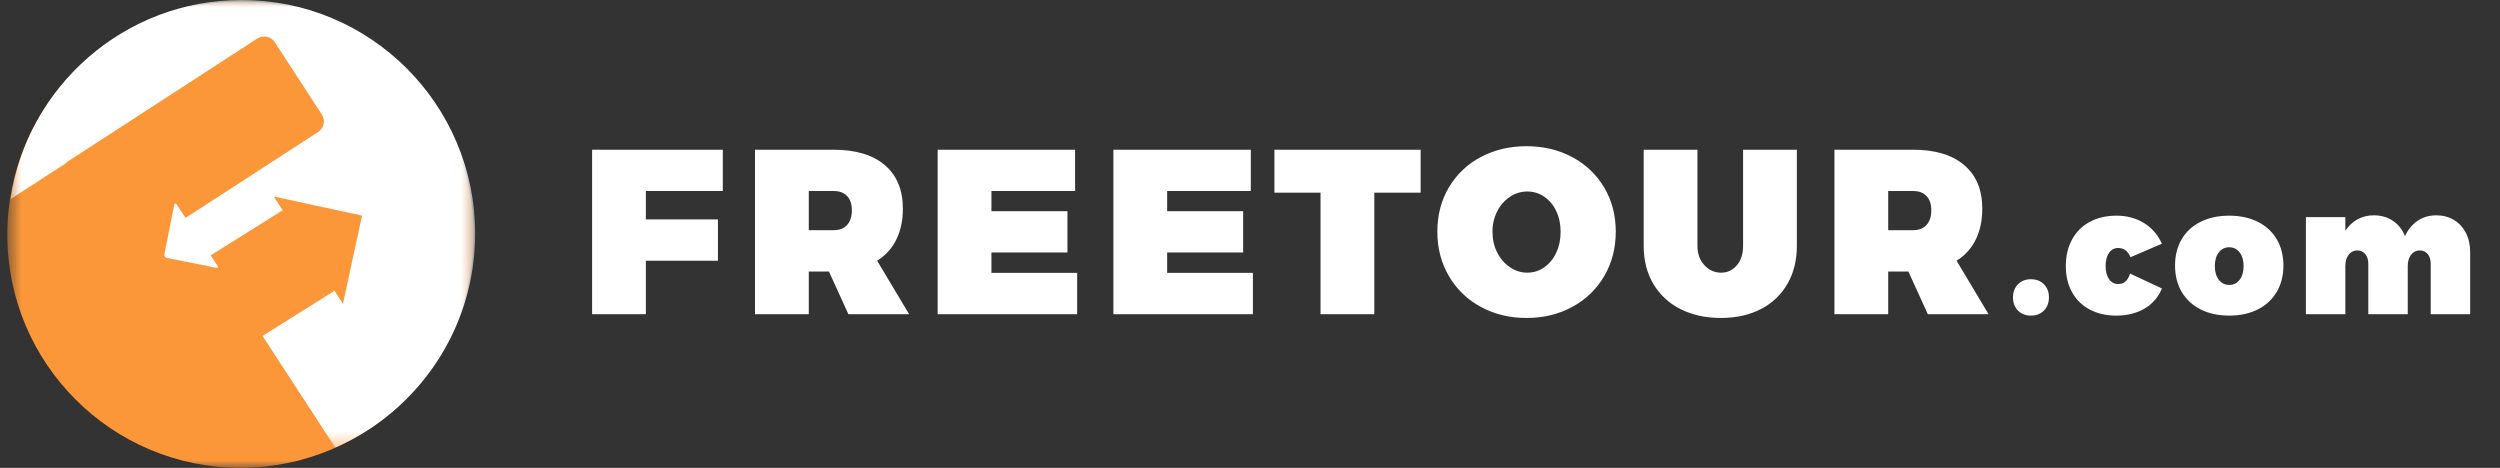
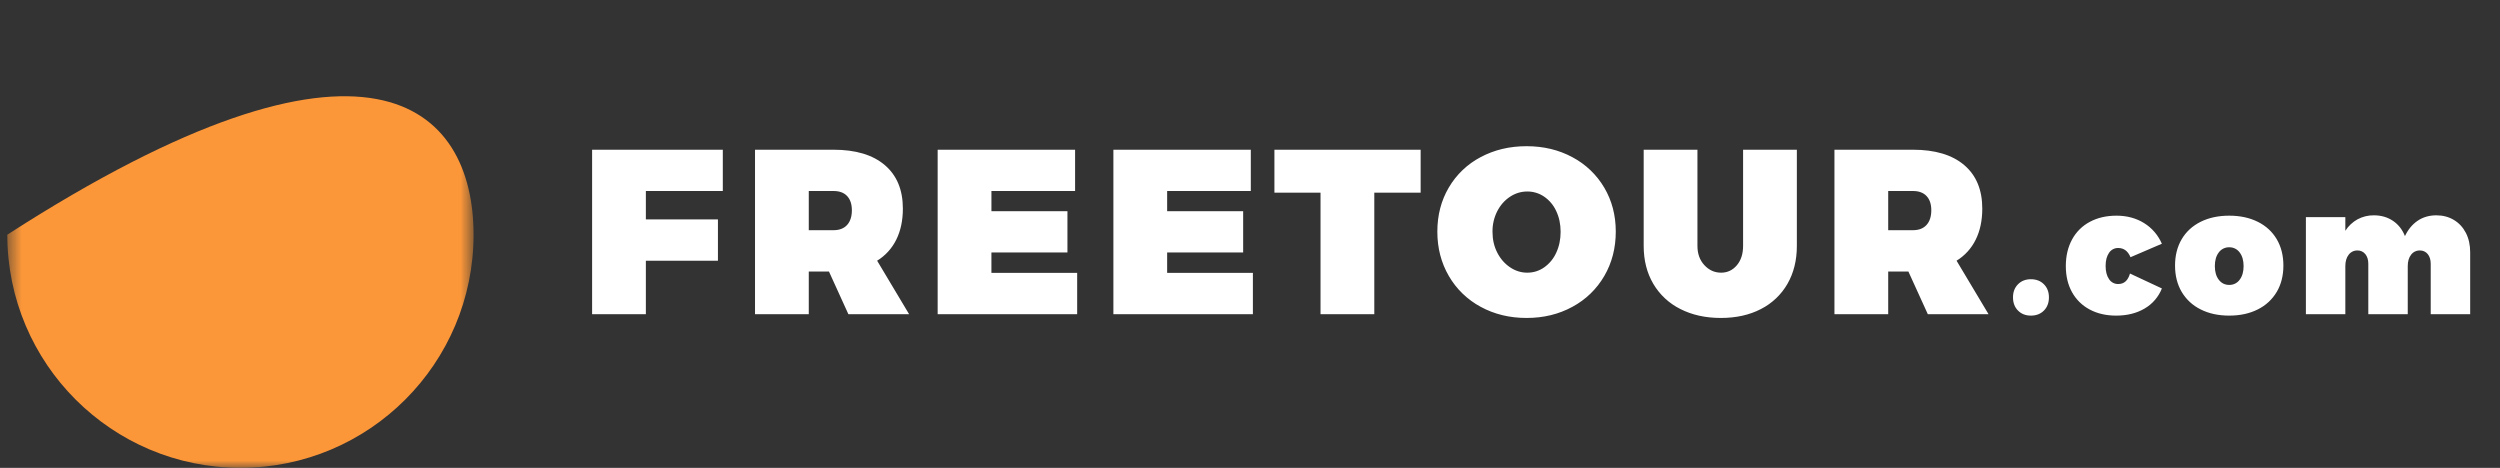
<svg xmlns="http://www.w3.org/2000/svg" width="171" height="32" viewBox="0 0 171 32" fill="none">
  <rect x="0" y="0" width="171" height="32" fill="#333333" stroke="none" />
  <mask id="mask0_615_95656" style="mask-type:luminance" maskUnits="userSpaceOnUse" x="0" y="0" width="33" height="32">
    <path fill-rule="evenodd" clip-rule="evenodd" d="M0.5 0.104H32.392V32H0.5V0.104Z" fill="white" />
  </mask>
  <g mask="url(#mask0_615_95656)">
-     <path fill-rule="evenodd" clip-rule="evenodd" d="M0.5 16.052C0.5 7.244 7.639 0.104 16.446 0.104C25.252 0.104 32.392 7.244 32.392 16.052C32.392 24.86 25.252 32 16.446 32C7.639 32 0.5 24.86 0.5 16.052Z" fill="#FC9739" />
+     <path fill-rule="evenodd" clip-rule="evenodd" d="M0.5 16.052C25.252 0.104 32.392 7.244 32.392 16.052C32.392 24.86 25.252 32 16.446 32C7.639 32 0.5 24.86 0.5 16.052Z" fill="#FC9739" />
  </g>
  <mask id="mask1_615_95656" style="mask-type:luminance" maskUnits="userSpaceOnUse" x="0" y="0" width="33" height="31">
-     <path fill-rule="evenodd" clip-rule="evenodd" d="M0.726 0H32.5V30.613H0.726V0Z" fill="white" />
-   </mask>
+     </mask>
  <g mask="url(#mask1_615_95656)">
-     <path fill-rule="evenodd" clip-rule="evenodd" d="M16.526 0C8.506 0 1.867 5.911 0.726 13.615L4.433 11.214C4.499 11.171 4.556 11.12 4.606 11.063L17.599 2.636C17.999 2.375 18.535 2.489 18.795 2.888L22.015 7.831C22.276 8.232 22.163 8.767 21.763 9.028L12.696 14.902L12.068 13.96C12.028 13.9 11.936 13.919 11.922 13.989L11.244 17.386C11.22 17.504 11.297 17.619 11.415 17.642L14.811 18.321C14.882 18.335 14.934 18.257 14.894 18.197L14.408 17.469L19.177 14.48C19.23 14.446 19.285 14.419 19.342 14.397L18.726 13.441L24.764 14.747L23.458 20.787L22.872 19.878C22.836 19.912 22.797 19.944 22.754 19.972L17.955 22.979L22.936 30.613C28.567 28.143 32.5 22.52 32.5 15.977C32.5 7.153 25.348 0 16.526 0Z" fill="white" />
-   </g>
+     </g>
  <path fill-rule="evenodd" clip-rule="evenodd" d="M49.44 10.241H40.5V21.492H44.177V17.832H49.107V15.007H44.177V13.065H49.44V10.241ZM57.016 15.745H55.32V13.065H57.016C57.418 13.065 57.727 13.18 57.944 13.41C58.16 13.641 58.268 13.964 58.268 14.382C58.268 14.809 58.16 15.144 57.944 15.385C57.726 15.625 57.418 15.745 57.016 15.745ZM56.7 18.571L58.03 21.491L58.031 21.492H62.184L59.996 17.832C60.559 17.487 61.013 16.988 61.304 16.395C61.605 15.791 61.756 15.082 61.756 14.269C61.756 12.985 61.343 11.993 60.519 11.291C59.696 10.591 58.527 10.241 57.016 10.241H51.643V21.491H55.32V18.571H56.7ZM73.536 10.241H64.136V21.491H73.678V18.666H67.813V17.27H73.013V14.445H67.814V13.065H73.536V10.241ZM85.555 10.241H76.156V21.491H85.698V18.666H79.833V17.27H85.032V14.445H79.833V13.065H85.555V10.241ZM97.172 10.241H87.17V13.178H90.324V21.491H94.002V13.178H97.172V10.241ZM102.412 14.446C102.628 14.028 102.919 13.699 103.284 13.458C103.648 13.218 104.042 13.098 104.464 13.098C104.877 13.095 105.28 13.218 105.621 13.451C105.981 13.699 106.266 14.04 106.446 14.438C106.646 14.86 106.746 15.334 106.746 15.858C106.746 16.382 106.646 16.859 106.446 17.286C106.266 17.689 105.981 18.035 105.621 18.289C105.273 18.531 104.887 18.651 104.464 18.651C104.042 18.651 103.648 18.527 103.284 18.281C102.919 18.035 102.628 17.701 102.412 17.278C102.195 16.856 102.087 16.382 102.087 15.858C102.079 15.368 102.191 14.883 102.412 14.446ZM109.735 12.841C109.216 11.957 108.461 11.234 107.555 10.754C106.625 10.251 105.579 10 104.417 10C103.254 10 102.209 10.249 101.279 10.746C100.372 11.221 99.617 11.942 99.099 12.825C98.576 13.713 98.314 14.718 98.314 15.842C98.314 16.966 98.576 17.976 99.099 18.876C99.615 19.768 100.37 20.499 101.278 20.986C102.208 21.494 103.254 21.748 104.417 21.748C105.579 21.748 106.625 21.494 107.555 20.985C108.464 20.498 109.218 19.767 109.735 18.875C110.258 17.976 110.519 16.965 110.519 15.841C110.519 14.729 110.258 13.729 109.735 12.841ZM117.722 18.651C117.278 18.651 116.897 18.479 116.58 18.137C116.263 17.795 116.105 17.356 116.105 16.821V10.241H112.428V16.821C112.428 17.805 112.647 18.669 113.085 19.413C113.523 20.156 114.167 20.755 114.94 21.138C115.738 21.544 116.66 21.748 117.706 21.748C118.752 21.748 119.666 21.544 120.448 21.138C121.208 20.752 121.839 20.153 122.263 19.413C122.691 18.669 122.905 17.805 122.905 16.821V10.241H119.227V16.821C119.227 17.367 119.085 17.808 118.8 18.145C118.514 18.481 118.155 18.651 117.722 18.651ZM130.849 15.745H129.153V13.065H130.849C131.251 13.065 131.56 13.18 131.776 13.41C131.993 13.641 132.101 13.964 132.101 14.382C132.101 14.809 131.993 15.144 131.776 15.385C131.559 15.625 131.251 15.745 130.849 15.745ZM130.533 18.571L131.863 21.491L131.864 21.492H136.017L133.829 17.832C134.393 17.487 134.846 16.988 135.137 16.395C135.438 15.791 135.588 15.082 135.588 14.269C135.588 12.985 135.176 11.993 134.352 11.291C133.528 10.591 132.36 10.241 130.849 10.241H125.476V21.491H129.153V18.571H130.533ZM140.147 20.338C140.147 19.973 140.033 19.675 139.805 19.445C139.577 19.215 139.279 19.099 138.912 19.099C138.552 19.099 138.258 19.215 138.03 19.445C137.803 19.676 137.689 19.973 137.689 20.338C137.689 20.71 137.803 21.012 138.03 21.242C138.258 21.473 138.552 21.588 138.912 21.588C139.279 21.588 139.577 21.472 139.805 21.242C140.033 21.011 140.147 20.71 140.147 20.338ZM144.529 17.047C144.639 16.989 144.762 16.96 144.887 16.963C145.271 16.963 145.551 17.173 145.727 17.593L147.873 16.671C147.601 16.063 147.194 15.592 146.65 15.256C146.107 14.92 145.479 14.752 144.767 14.752C144.072 14.752 143.462 14.894 142.939 15.177C142.424 15.451 142.002 15.871 141.727 16.385C141.444 16.907 141.302 17.512 141.302 18.201C141.302 18.881 141.444 19.476 141.727 19.986C142.005 20.49 142.424 20.901 142.933 21.169C143.453 21.448 144.056 21.588 144.743 21.588C145.495 21.588 146.145 21.426 146.693 21.103C147.23 20.791 147.645 20.307 147.873 19.73L145.691 18.71C145.555 19.188 145.288 19.427 144.888 19.427C144.763 19.43 144.64 19.401 144.529 19.342C144.419 19.284 144.326 19.198 144.258 19.093C144.102 18.87 144.024 18.569 144.024 18.188C144.024 17.816 144.102 17.519 144.257 17.296C144.325 17.191 144.418 17.106 144.529 17.047ZM151.495 18.201C151.495 17.812 151.585 17.501 151.765 17.266C151.846 17.154 151.954 17.063 152.078 17.002C152.202 16.941 152.34 16.91 152.478 16.914C152.617 16.91 152.754 16.941 152.878 17.002C153.003 17.063 153.11 17.154 153.192 17.266C153.372 17.501 153.462 17.812 153.462 18.201C153.462 18.589 153.372 18.901 153.192 19.135C153.111 19.247 153.003 19.338 152.879 19.4C152.754 19.461 152.617 19.491 152.478 19.488C152.182 19.488 151.945 19.37 151.765 19.135C151.585 18.901 151.495 18.589 151.495 18.201ZM155.728 16.361C155.424 15.847 154.993 15.451 154.433 15.171V15.172C153.873 14.892 153.222 14.752 152.478 14.752C151.734 14.752 151.084 14.892 150.524 15.171C149.964 15.451 149.532 15.847 149.228 16.361C148.925 16.875 148.773 17.476 148.773 18.164C148.773 18.852 148.925 19.453 149.228 19.967C149.534 20.483 149.985 20.899 150.524 21.163C151.083 21.447 151.735 21.588 152.478 21.588C153.222 21.588 153.873 21.447 154.433 21.163C154.972 20.899 155.422 20.483 155.728 19.967C156.032 19.454 156.184 18.852 156.184 18.164C156.184 17.476 156.032 16.875 155.728 16.361ZM168.666 15.93C168.47 15.55 168.196 15.254 167.844 15.043L167.845 15.044C167.492 14.833 167.093 14.728 166.645 14.728C166.158 14.728 165.732 14.852 165.368 15.099C165.004 15.345 164.714 15.695 164.498 16.149C164.323 15.704 164.049 15.355 163.677 15.104C163.306 14.854 162.871 14.728 162.376 14.728C161.985 14.722 161.599 14.816 161.255 15.001C160.917 15.189 160.63 15.458 160.421 15.784V14.85H157.723V21.491H160.421V18.201C160.421 17.877 160.497 17.618 160.649 17.424C160.718 17.331 160.809 17.256 160.913 17.205C161.017 17.154 161.132 17.129 161.248 17.132C161.351 17.129 161.454 17.149 161.547 17.193C161.641 17.236 161.724 17.3 161.788 17.381C161.924 17.547 161.992 17.768 161.992 18.043V21.491H164.69V18.201C164.69 17.877 164.766 17.618 164.918 17.424C164.987 17.331 165.078 17.256 165.182 17.205C165.287 17.154 165.402 17.129 165.518 17.132C165.621 17.129 165.724 17.149 165.817 17.193C165.911 17.236 165.994 17.3 166.058 17.381C166.193 17.547 166.261 17.768 166.261 18.043V21.491H168.96V17.254C168.96 16.752 168.862 16.31 168.666 15.93Z" fill="white" />
</svg>